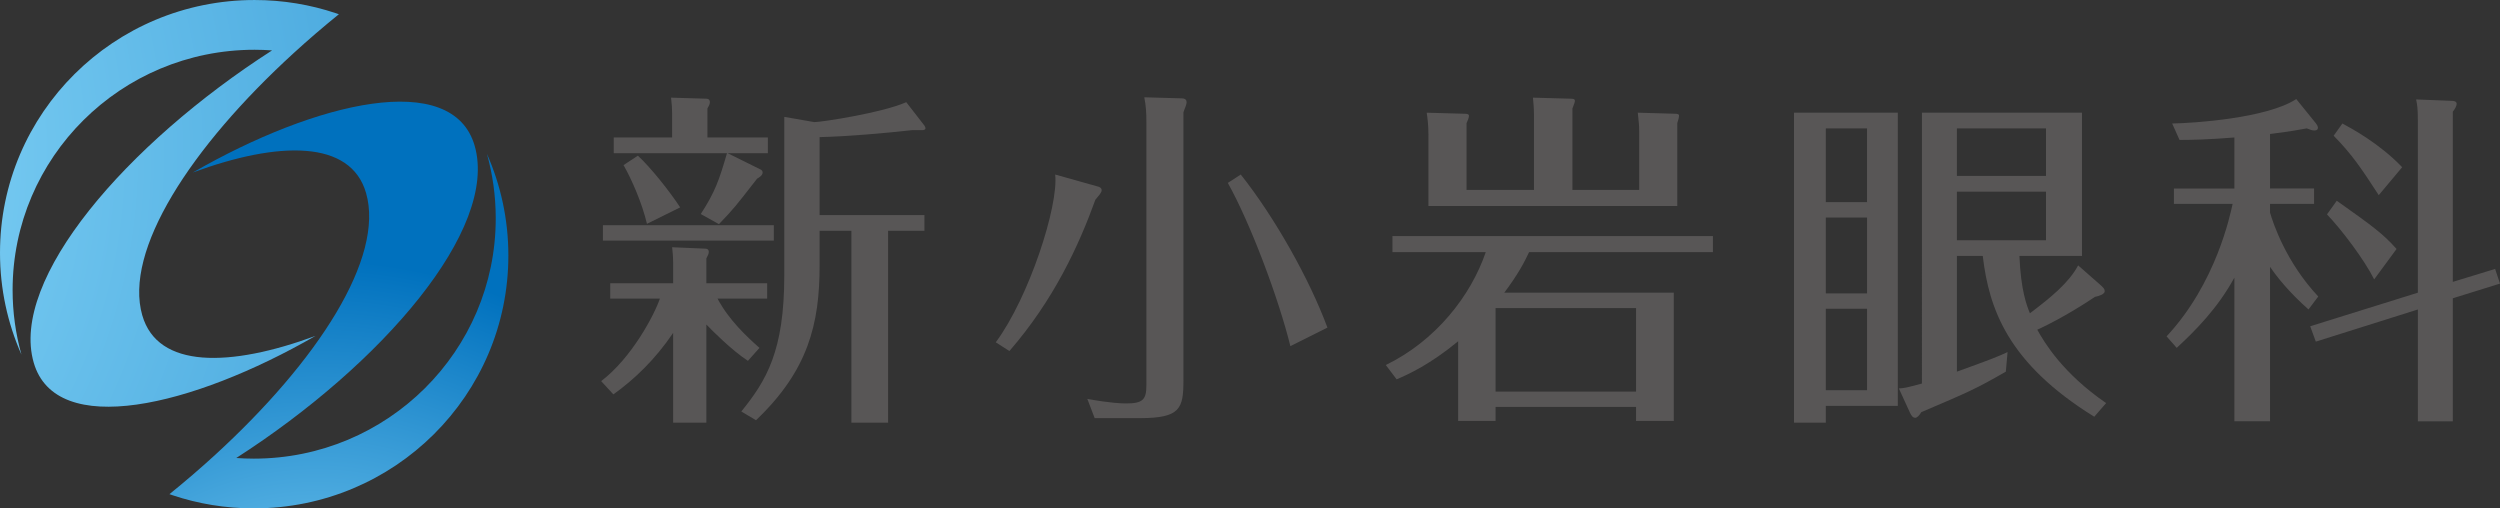
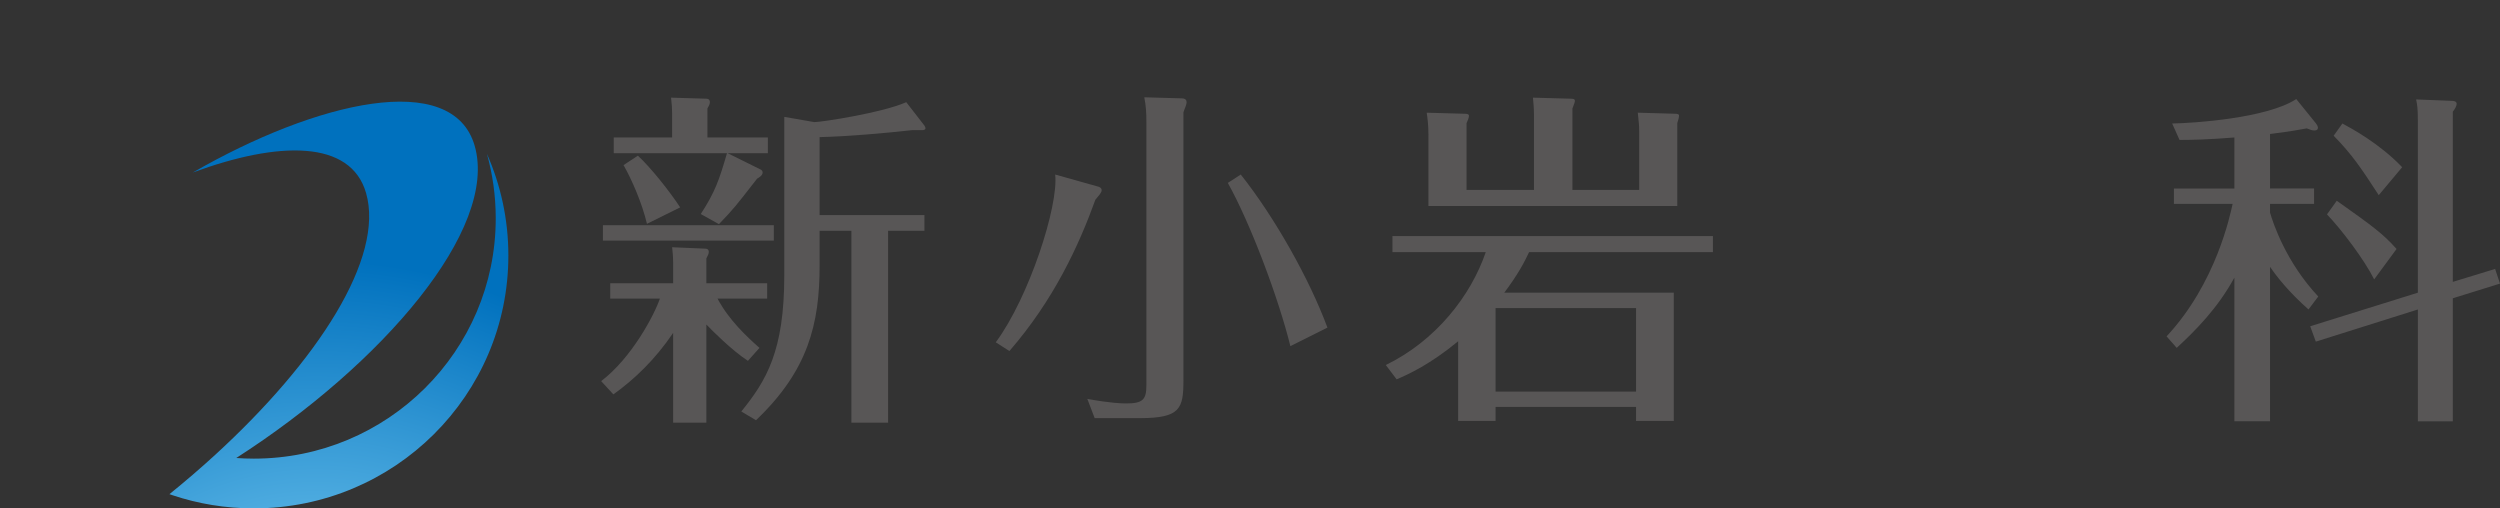
<svg xmlns="http://www.w3.org/2000/svg" xmlns:xlink="http://www.w3.org/1999/xlink" id="_レイヤー_1" data-name="レイヤー 1" viewBox="0 0 1416.31 288">
  <rect x="0" y="0" width="1416.31" height="288" fill="#333333" stroke="none" />
  <defs>
    <style>
      .cls-1 {
        fill: #585656;
      }

      .cls-2 {
        fill: url(#radial-gradient);
      }

      .cls-3 {
        fill: url(#radial-gradient-2);
      }
    </style>
    <radialGradient id="radial-gradient" cx="-233.44" cy="87.28" fx="-233.44" fy="87.28" r="866.94" gradientTransform="translate(-.32 1.15)" gradientUnits="userSpaceOnUse">
      <stop offset=".01" stop-color="#fff" />
      <stop offset=".03" stop-color="#f3fafe" />
      <stop offset=".12" stop-color="#b2e2f8" />
      <stop offset=".19" stop-color="#89d2f4" />
      <stop offset=".22" stop-color="#7acdf3" />
      <stop offset="1" stop-color="#0071be" />
    </radialGradient>
    <radialGradient id="radial-gradient-2" cx="179.55" cy="428.84" fx="179.55" fy="428.84" r="282.68" xlink:href="#radial-gradient" />
  </defs>
  <g>
-     <path class="cls-2" d="M80.61,178.68c-10.52-36.56,27.06-94.98,85.86-148.69,8.13-7.43,16.65-14.76,25.52-21.93-.57-.2-1.15-.4-1.73-.59-14.46-4.84-29.94-7.46-46.04-7.46C64.57,0,0,64.13,0,143.25c0,20.5,4.34,39.99,12.15,57.63-3.26-11.63-5.01-23.89-5.01-36.55C7.15,89.14,68.52,28.19,144.23,28.19c3.33,0,6.64.13,9.91.36C71.58,81.58,5.48,158.12,19.09,205.4c12.5,43.44,89.85,25.07,159.66-15.12-48.62,17.94-89.44,18.6-98.13-11.61Z" />
    <path class="cls-3" d="M207.38,109.33c10.52,36.55-27.06,94.98-85.85,148.69-8.13,7.43-16.67,14.76-25.53,21.93.57.2,1.15.41,1.72.6,14.46,4.84,29.95,7.46,46.05,7.46,79.66,0,144.23-64.13,144.23-143.24,0-20.51-4.35-40-12.15-57.63,3.25,11.63,5,23.88,5,36.55,0,75.18-61.37,136.14-137.08,136.14-3.33,0-6.64-.13-9.93-.36,82.58-53.04,148.68-129.57,135.08-176.86-12.51-43.44-89.86-25.08-159.67,15.12,48.63-17.95,89.43-18.61,98.13,11.61Z" />
  </g>
  <g>
    <path class="cls-1" d="M340.58,215.9c17.23-13.07,30.1-37.42,33.26-46.73h-28.12v-8.71h35.64v-11.48c0-4.16-.4-6.93-.59-8.91l18.61.79c1.78,0,2.18.99,2.18,1.78,0,1.19-.59,2.18-1.39,3.76v14.06h34.45v8.71h-28.12c6.53,12.28,16.63,21.58,23.76,27.92l-6.53,7.33c-8.91-5.74-20.59-17.42-23.56-20.59v55.64h-18.81v-50.89c-10.3,15.25-21.98,26.33-33.86,34.85l-6.93-7.52ZM438.39,127.59v8.71h-96.82v-8.71h96.82ZM435.02,77.89v8.91h-22.77l18.81,9.31c.4.2.99.79.99,1.58,0,1.58-1.58,2.57-3.17,3.56-12.47,16.04-13.07,16.83-21.58,25.74l-10.3-5.74c8.12-12.47,10.49-19.4,14.85-34.45h-64.15v-8.91h33.07v-13.86c0-2.77-.2-4.95-.59-8.71l19.8.59c1.98,0,2.18,1.19,2.18,1.98,0,1.19-.59,2.18-1.39,3.56v16.43h34.25ZM361.37,88.19c7.13,6.53,18.02,20.2,23.96,29.3l-18.81,9.31c-2.77-11.68-8.51-24.95-13.27-33.26l8.12-5.35ZM464.33,150.36c0,33.26-6.53,59.6-36.04,87.71l-8.32-4.95c14.26-17.62,24.35-34.25,24.35-77.22v-89.69l17.03,2.97c4.16,0,38.81-5.35,52.07-11.29l10.3,13.27c.4.59.59,1.19.59,1.58,0,.59-.79.99-1.78.99h-5.74c-16.24,1.78-36.23,3.56-52.47,3.96v44.15h59.4v8.91h-20.59v108.7h-20.79v-108.7h-18.02v19.6Z" />
    <path class="cls-1" d="M621.74,105.61c.99.2,2.38.79,2.38,2.18s-1.78,3.17-3.56,5.35c-9.5,26.33-23.76,57.02-48.71,85.73l-7.72-4.95c18.81-25.34,35.64-77.22,33.66-95.04l23.96,6.73ZM669.06,55.71c1.39,0,3.17.2,3.17,2.18,0,1.58-1.19,3.76-1.78,5.74v151.67c0,16.24-1.78,21.58-24.75,21.58h-25.54l-4.16-10.89c13.07,2.38,19.4,2.57,21.98,2.57,9.5,0,11.48-2.18,11.48-10.3V69.18c0-5.35-.2-8.91-1.19-14.06l20.79.59ZM731.03,196.1c-6.73-27.32-22.77-69.89-35.44-92.47l7.33-4.75c19.21,24.16,39.01,59.4,49.1,86.72l-20.99,10.49Z" />
    <path class="cls-1" d="M948.24,165.8v72.67h-21.38v-7.92h-79.59v7.92h-21.19v-45.14c-15.84,13.07-27.92,18.61-34.85,21.58l-6.14-8.12c28.12-13.66,48.11-39.01,56.63-63.95h-52.87v-9.11h181.56v9.11h-104.15c-2.38,5.15-6.14,12.47-14.06,22.97h96.03ZM869.04,66.01c0-5.94-.4-7.92-.59-10.69l21.19.59c1.58,0,2.57.2,2.57,1.19,0,.79-.4,1.78-1.39,4.36v46.13h37.82v-33.26c0-3.37-.2-4.95-.79-10.49l20.79.59c1.58,0,2.57.2,2.57.99,0,1.19-.4,2.38-.99,4.36v46.93h-140.97v-40.39c0-5.54-.59-9.9-.99-12.47l21.38.59c1.39,0,2.57.2,2.57,1.19s-.79,2.97-1.39,4.16v37.82h38.21v-41.58ZM926.86,221.84v-47.32h-79.59v47.32h79.59Z" />
-     <path class="cls-1" d="M1075.16,63.83v166.12h-40.79v9.5h-18.02V63.83h58.8ZM1057.73,114.52v-41.78h-23.36v41.78h23.36ZM1034.37,123.23v42.97h23.36v-42.97h-23.36ZM1034.37,174.91v46.13h23.36v-46.13h-23.36ZM1190.39,161.84c1.19,1.19,1.98,1.78,1.98,3.17,0,1.58-3.17,2.77-5.54,3.17-11.48,7.72-23.56,14.45-32.67,18.61,3.96,7.13,14.26,24.55,39.01,41.58l-6.73,7.72c-48.91-30.29-59.6-60.98-63.16-91.08h-14.65v65.54c19.8-7.13,23.17-8.51,28.71-11.09l-.99,11.09c-17.23,9.9-20.59,11.29-47.92,22.97-.99,1.78-2.38,3.17-3.37,3.17-1.39,0-2.18-1.19-2.97-2.77l-6.34-13.86c3.37-.2,4.16-.4,13.07-2.77V63.83h90.68v81.18h-35.44c.79,19.6,4.16,28.12,5.94,32.47,12.08-9.11,22.18-17.42,27.32-27.13l13.07,11.48ZM1159.11,99.67v-26.93h-50.49v26.93h50.49ZM1108.62,108.58v27.52h50.49v-27.52h-50.49Z" />
    <path class="cls-1" d="M1286.03,120.46c1.78,6.14,9.11,28.12,27.32,47.52l-5.54,7.33c-10.69-9.5-17.62-18.02-21.78-24.16v87.51h-20.2v-81.38c-9.5,17.42-21.98,29.9-32.67,39.8l-5.74-6.53c28.12-30.1,36.04-68.9,37.42-75.04h-33.26v-8.71h34.25v-28.91c-14.65,1.19-24.95,1.39-31.08,1.39l-4.16-9.31c12.08-.2,53.86-2.97,70.29-13.86l10.89,13.46c.79.99,1.39,1.98,1.39,2.77,0,.99-.59,1.58-1.98,1.58-1.19,0-2.38-.4-4.36-1.19-10.49,1.98-17.62,2.77-20.79,3.17v30.89h24.95v8.71h-24.95v4.95ZM1413.54,152.34l2.77,8.32-26.73,8.32v69.7h-19.8v-63.36l-57.82,18.22-3.17-8.71,60.98-19.01v-97.61c0-7.33-.4-8.91-.99-11.88l20,.79c1.39,0,2.97.2,2.97,1.78,0,.99-.99,2.97-2.18,4.36v96.43l23.96-7.33ZM1345.03,158.28c-5.54-11.09-18.41-28.12-26.73-36.83l5.54-7.72c20.39,14.45,26.33,18.81,33.86,27.32l-12.67,17.23ZM1347.61,110.56c-9.9-15.25-15.05-22.97-25.54-33.66l4.95-6.93c4.75,2.57,20.79,11.09,33.86,24.75l-13.27,15.84Z" />
  </g>
</svg>